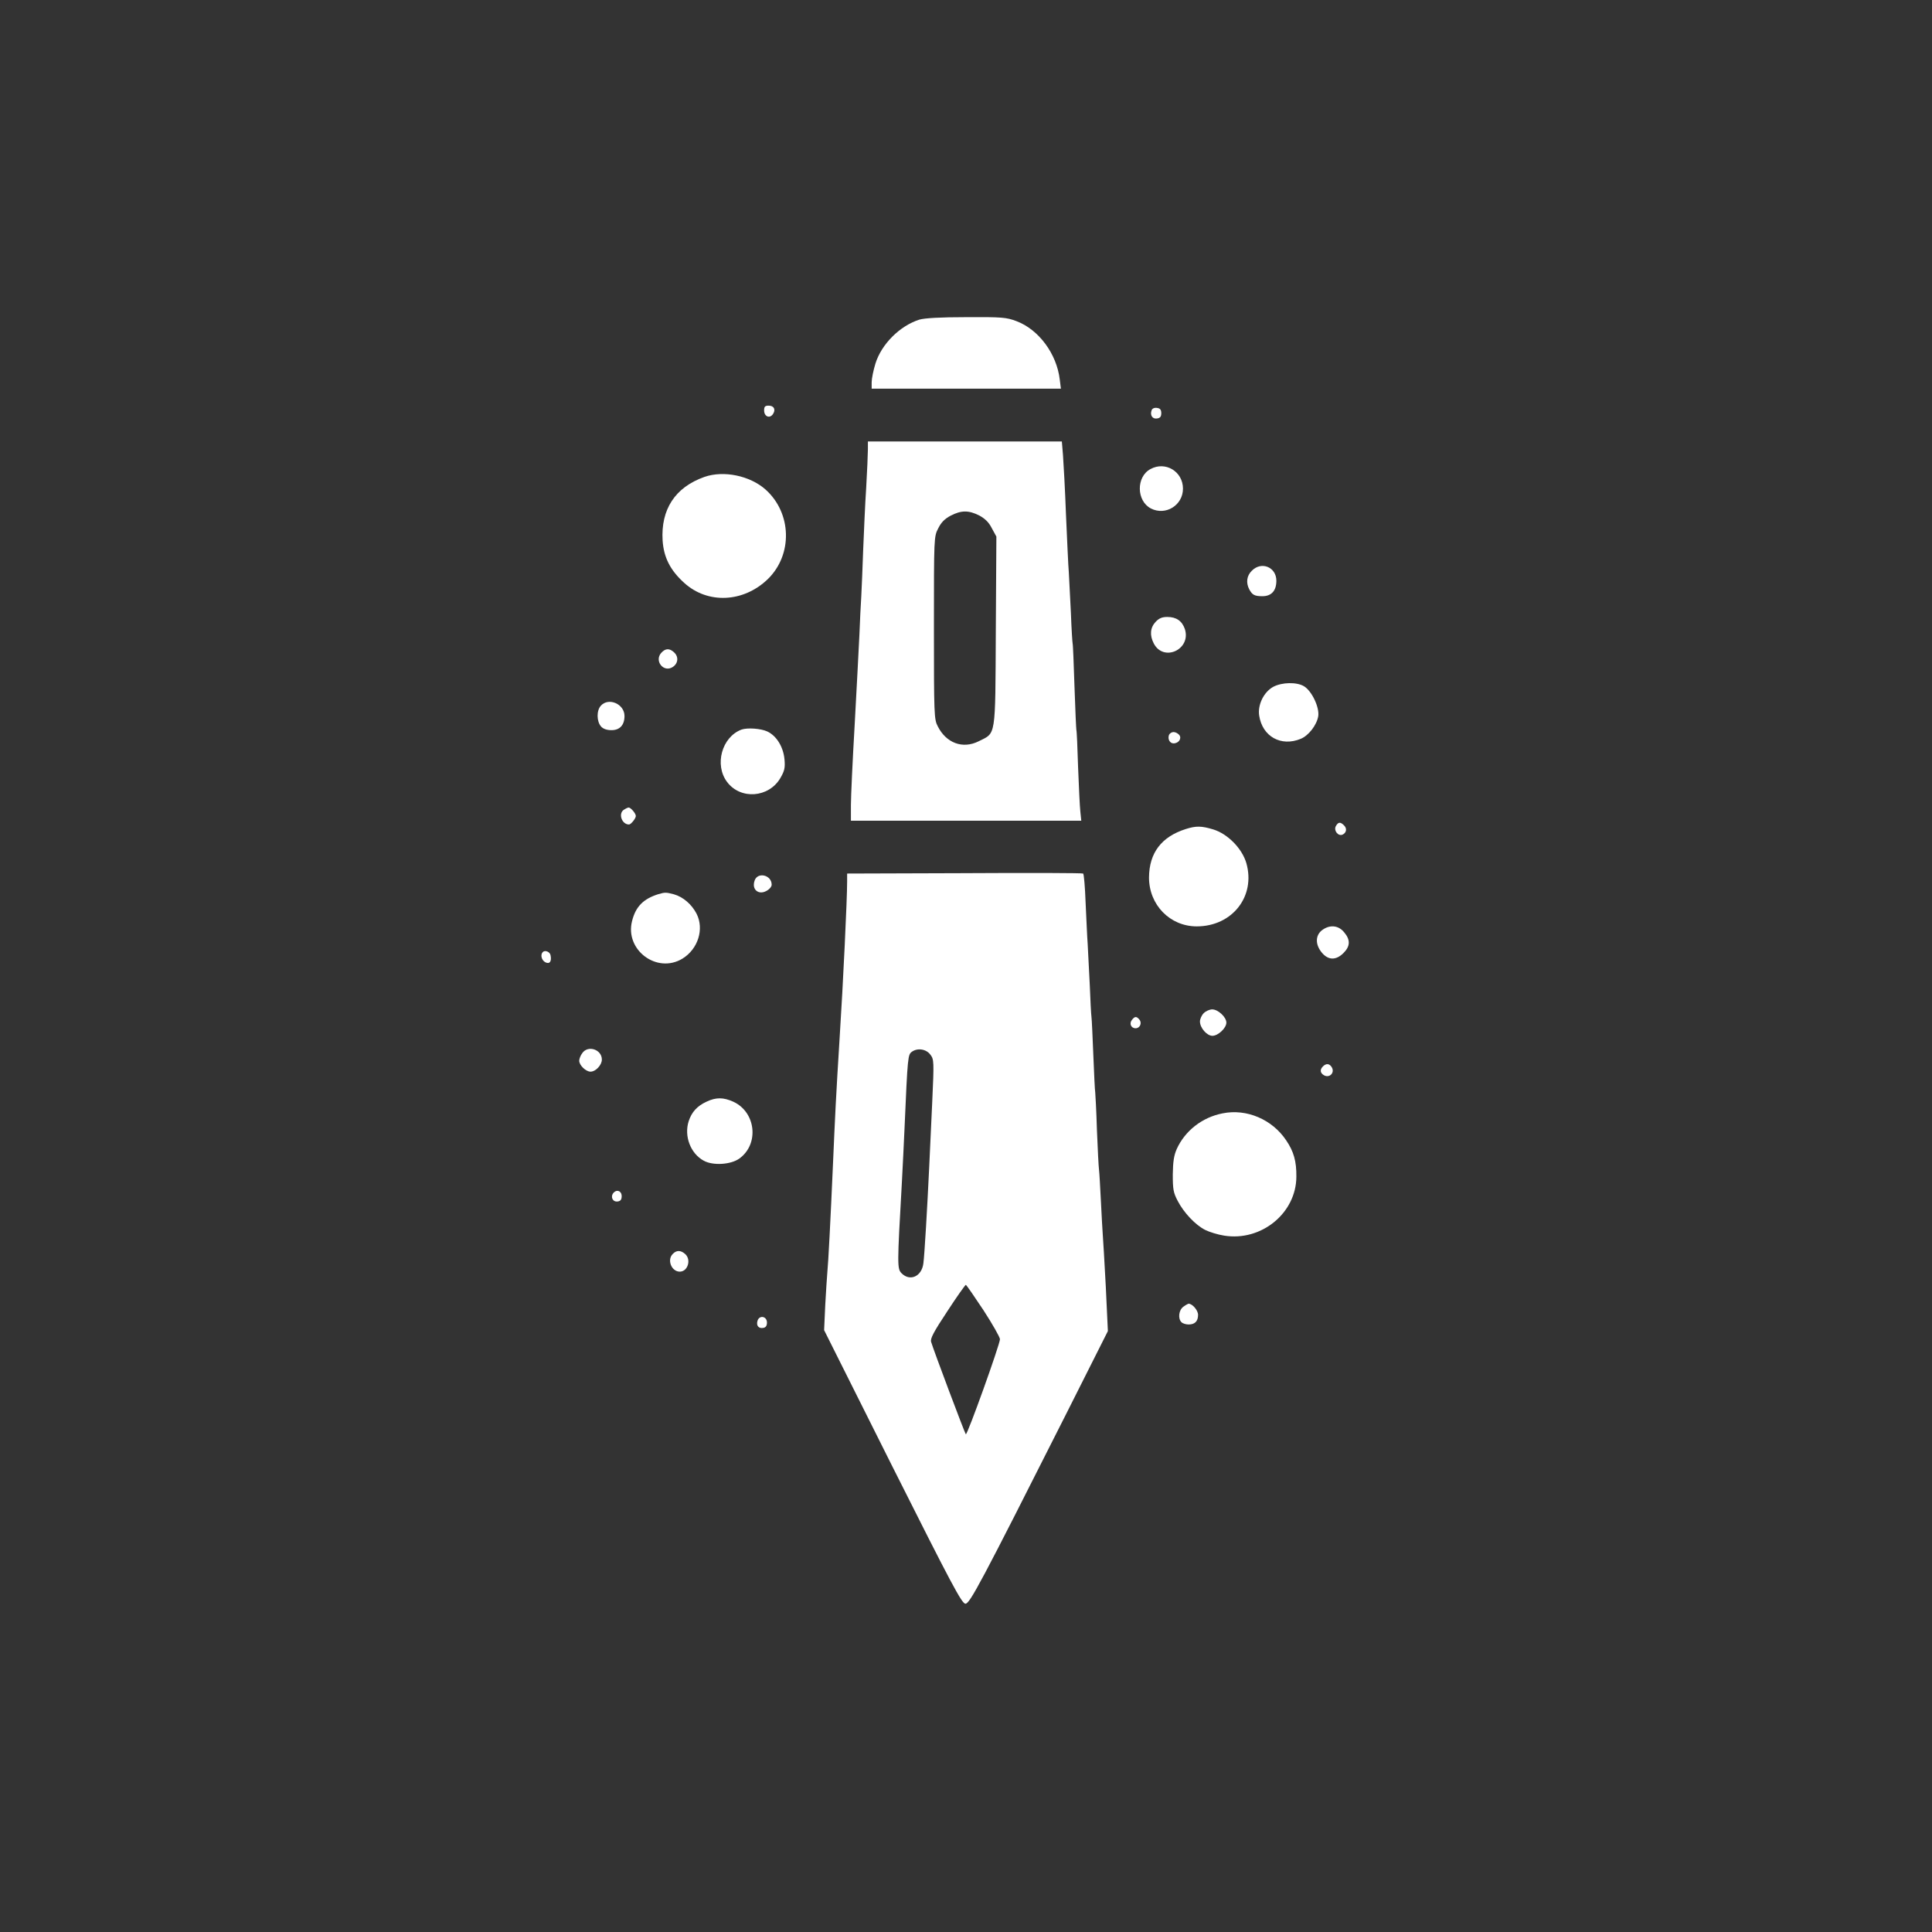
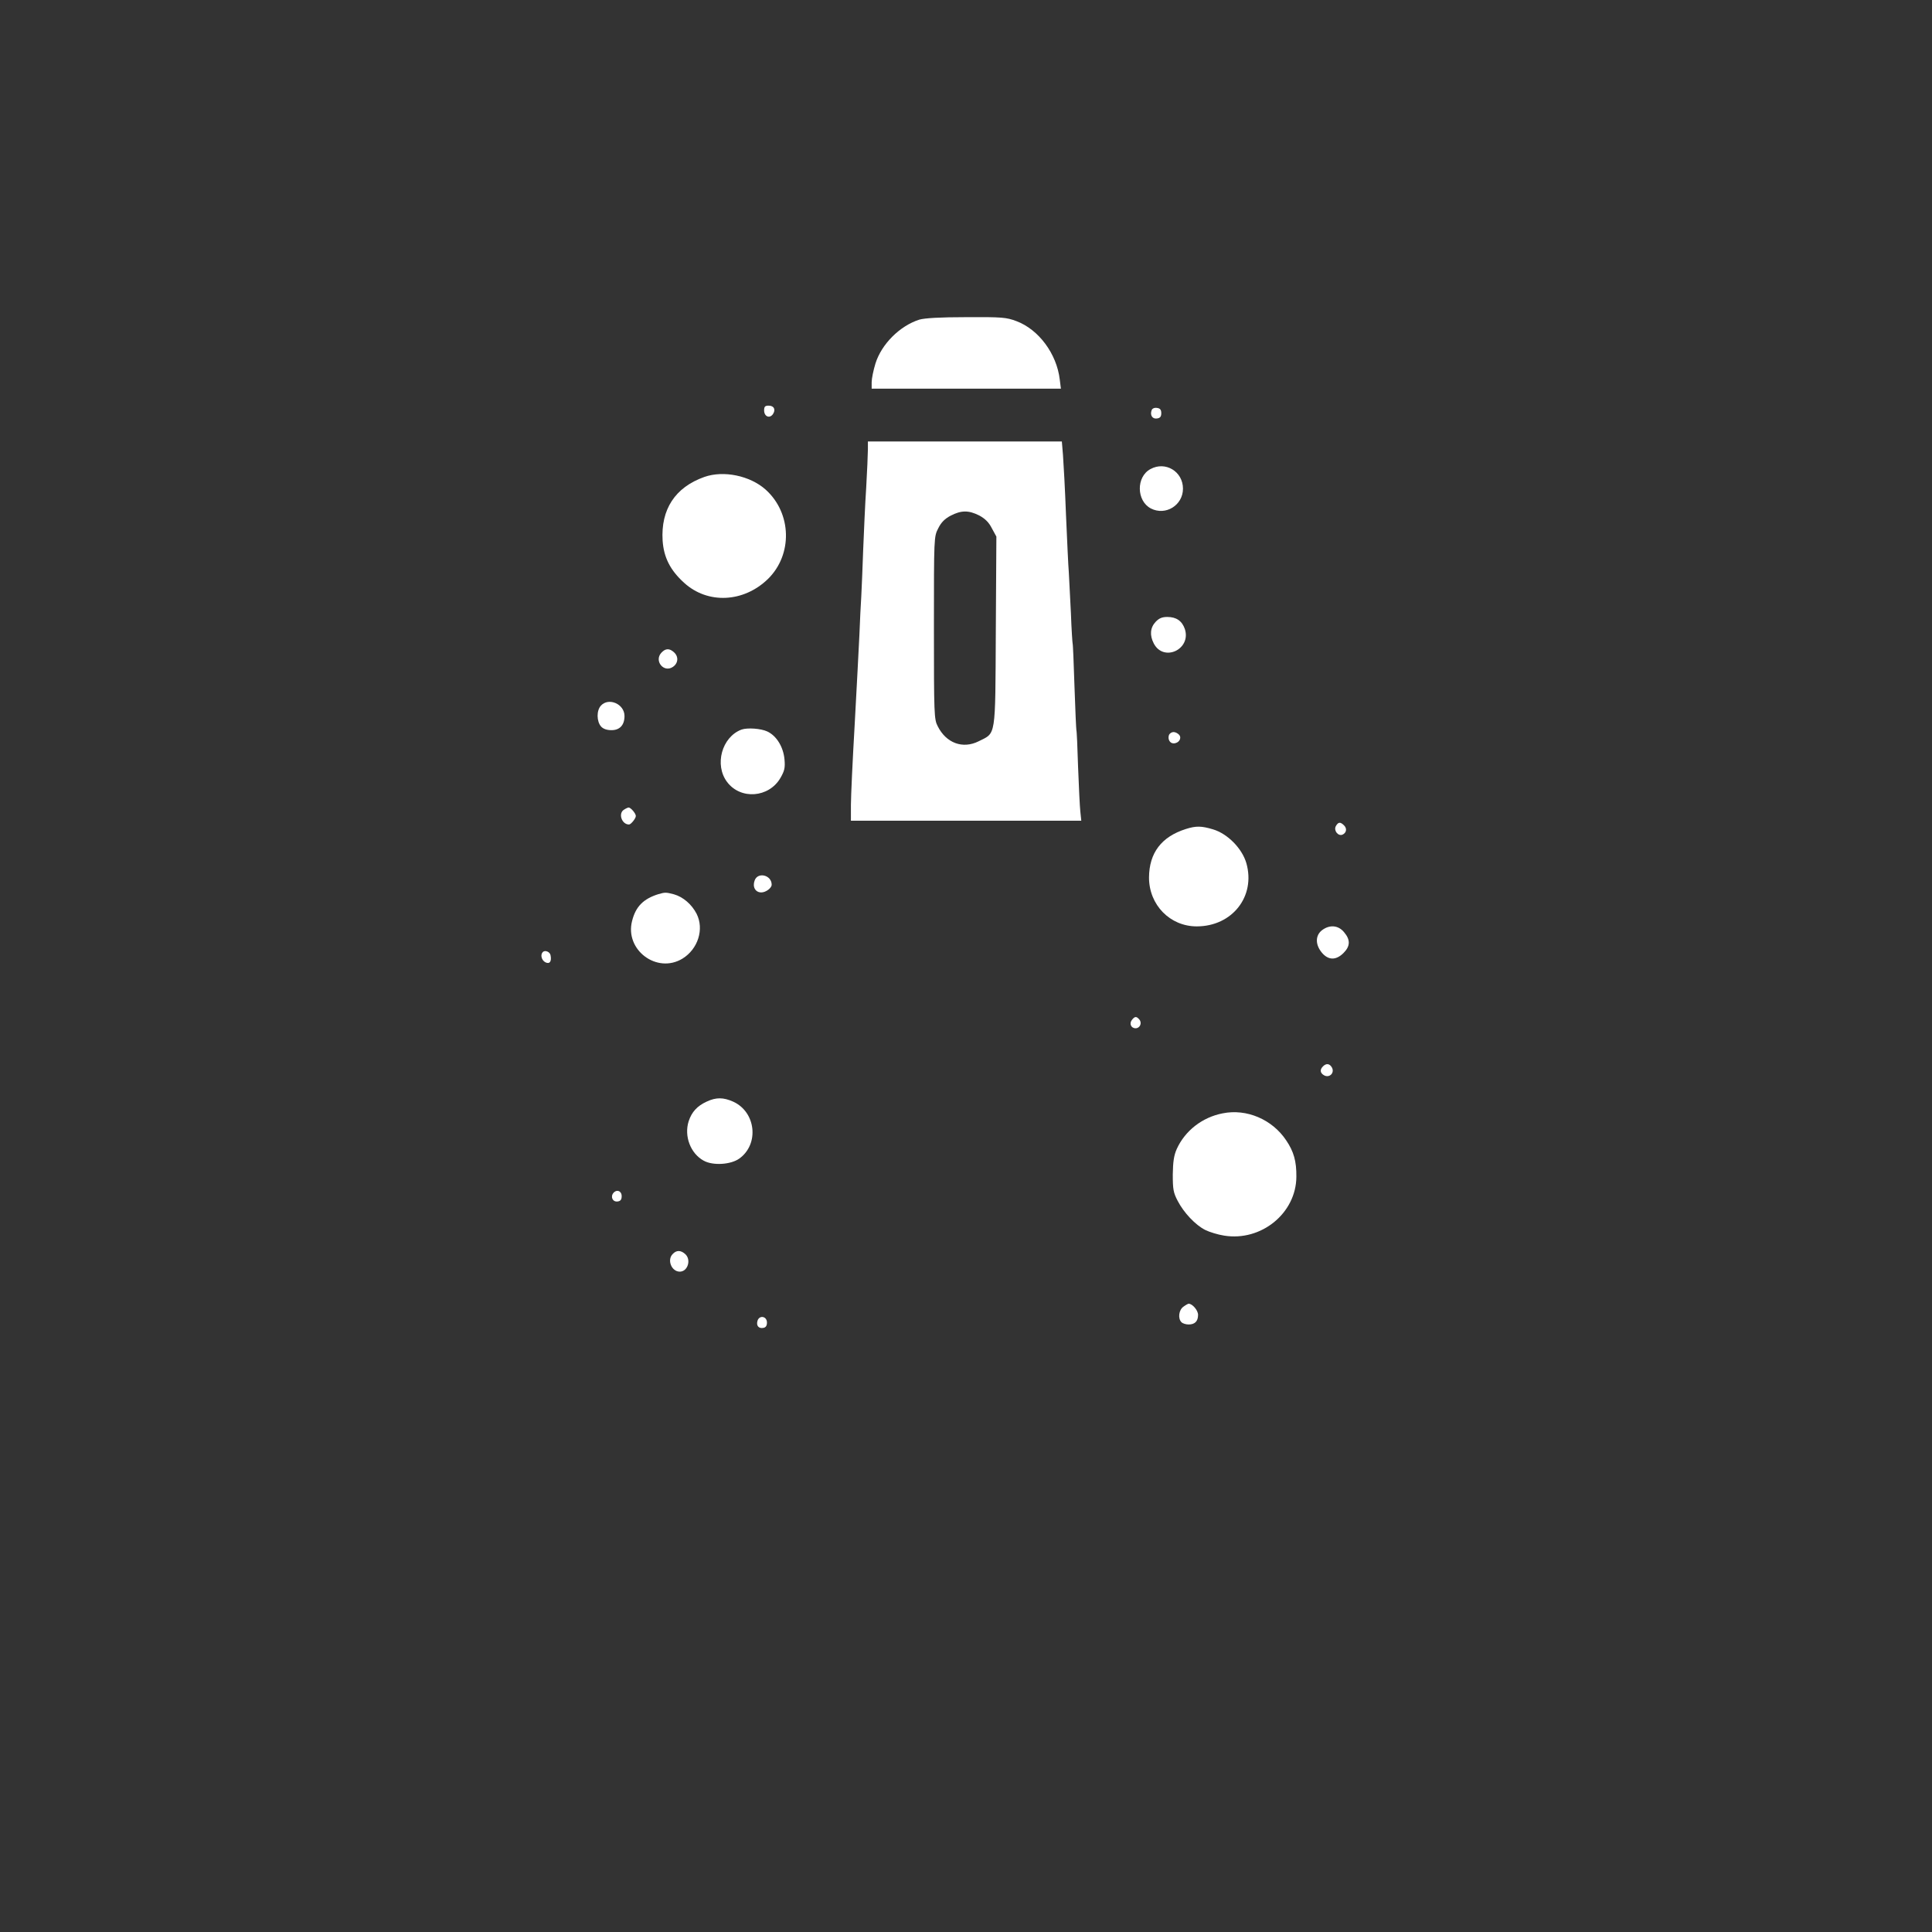
<svg xmlns="http://www.w3.org/2000/svg" version="1.0" width="1024pt" height="1024pt" viewBox="0 0 1024 1024" preserveAspectRatio="xMidYMid meet">
  <rect x="0" y="0" width="1024" height="1024" fill="#333333" stroke="none" />
  <g transform="translate(0,1024) scale(0.1,-0.1)" fill="#ffffff" stroke="none">
    <path d="M4873 8546 c-104 -33 -201 -130 -233 -233 -11 -36 -20 -80 -20 -99 l0 -34 501 0 502 0 -6 48 c-16 137 -112 266 -230 310 -53 20 -76 22 -265 21 -141 0 -220 -5 -249 -13z" />
    <path d="M4050 8065 c0 -32 28 -45 46 -21 17 24 7 46 -22 46 -19 0 -24 -5 -24 -25z" />
    <path d="M6104 8066 c-10 -26 4 -48 28 -44 17 2 23 10 23 28 0 18 -6 26 -23 28 -13 2 -25 -3 -28 -12z" />
    <path d="M4600 7858 c0 -24 -4 -115 -9 -203 -6 -88 -12 -236 -16 -330 -3 -93 -8 -204 -10 -245 -3 -41 -7 -133 -10 -205 -3 -71 -15 -285 -25 -475 -11 -189 -20 -382 -20 -427 l0 -83 611 0 610 0 -5 48 c-3 26 -8 133 -12 237 -3 105 -7 192 -9 195 -1 3 -6 106 -10 230 -4 124 -8 227 -10 230 -1 3 -6 75 -9 160 -4 85 -9 182 -11 215 -3 33 -9 170 -15 305 -5 135 -13 278 -16 318 l-6 72 -514 0 -514 0 0 -42z m590 -350 c31 -17 51 -36 67 -68 l24 -44 -3 -502 c-3 -572 2 -536 -91 -583 -84 -42 -172 -10 -217 80 -19 36 -20 62 -20 521 0 482 0 484 23 528 15 31 35 51 66 67 56 29 95 29 151 1z" />
    <path d="M6098 7754 c-77 -41 -75 -169 2 -209 78 -40 170 17 170 105 0 91 -93 147 -172 104z" />
    <path d="M3733 7712 c-155 -55 -231 -172 -221 -337 6 -89 40 -157 114 -224 125 -114 315 -105 444 20 132 129 127 349 -12 474 -83 74 -223 103 -325 67z" />
-     <path d="M6635 7215 c-27 -26 -32 -63 -14 -98 16 -30 28 -37 70 -37 48 0 74 29 74 82 0 72 -79 105 -130 53z" />
    <path d="M6125 6944 c-29 -31 -32 -71 -10 -114 52 -101 200 -32 165 76 -15 43 -45 64 -93 64 -28 0 -44 -7 -62 -26z" />
    <path d="M3505 6780 c-39 -43 13 -107 61 -75 29 19 32 55 6 78 -24 22 -45 21 -67 -3z" />
-     <path d="M6749 6600 c-50 -27 -84 -95 -75 -153 17 -111 116 -166 220 -123 42 17 85 73 93 120 7 47 -34 134 -76 159 -39 23 -116 21 -162 -3z" />
    <path d="M3185 6500 c-24 -26 -23 -84 1 -111 11 -12 30 -19 55 -19 44 0 69 27 69 75 0 64 -84 100 -125 55z" />
    <path d="M3930 6373 c-104 -39 -145 -187 -76 -278 72 -95 221 -83 282 21 22 38 26 54 22 99 -6 66 -42 125 -91 148 -34 16 -106 21 -137 10z" />
    <path d="M6196 6345 c-8 -22 4 -45 24 -45 28 0 45 27 30 45 -7 8 -20 15 -30 15 -10 0 -20 -7 -24 -15z" />
    <path d="M3308 5949 c-33 -19 -13 -79 26 -79 10 0 36 32 36 45 0 14 -27 45 -38 45 -4 0 -15 -5 -24 -11z" />
    <path d="M7080 5861 c-12 -23 12 -54 35 -45 21 9 26 32 9 49 -20 20 -31 19 -44 -4z" />
    <path d="M6285 5846 c-129 -41 -194 -126 -195 -257 0 -145 111 -259 253 -259 188 0 313 159 263 335 -23 79 -100 156 -176 179 -63 19 -91 19 -145 2z" />
-     <path d="M5113 5612 l-623 -2 0 -43 c0 -91 -21 -538 -40 -832 -19 -303 -24 -411 -35 -665 -13 -296 -25 -527 -30 -575 -2 -22 -7 -100 -11 -172 l-6 -133 363 -725 c313 -623 367 -725 386 -725 23 0 79 104 531 1000 l224 445 -11 235 c-7 129 -14 253 -16 275 -2 22 -6 103 -10 180 -4 77 -8 151 -10 165 -2 14 -7 108 -11 210 -3 102 -8 192 -9 200 -2 8 -6 96 -10 195 -4 99 -8 191 -10 205 -2 14 -6 90 -9 170 -4 80 -9 177 -11 215 -3 39 -7 138 -11 220 -3 83 -9 152 -13 155 -3 3 -286 4 -628 2z m-181 -963 c18 -24 19 -35 9 -250 -6 -123 -13 -278 -16 -344 -10 -212 -25 -469 -31 -512 -9 -69 -71 -96 -115 -52 -24 24 -24 39 1 479 5 91 11 219 14 285 17 393 18 395 40 411 30 21 76 14 98 -17z m281 -1354 c48 -74 87 -143 87 -153 0 -27 -174 -512 -181 -504 -6 7 -170 443 -184 490 -5 17 13 52 86 162 50 77 95 140 98 140 3 0 45 -61 94 -135z" />
    <path d="M4000 5574 c-13 -34 3 -64 35 -64 24 0 55 23 55 41 0 51 -73 69 -90 23z" />
    <path d="M3490 5501 c-80 -25 -121 -66 -140 -143 -39 -153 132 -281 267 -199 83 51 116 157 75 238 -26 50 -71 89 -120 103 -42 11 -47 11 -82 1z" />
    <path d="M7006 5309 c-35 -28 -35 -76 0 -118 34 -41 75 -42 115 -2 36 36 37 70 3 110 -31 38 -78 41 -118 10z" />
    <path d="M2877 5194 c-14 -14 -7 -43 13 -54 23 -12 35 4 28 37 -3 18 -29 29 -41 17z" />
-     <path d="M6380 4870 c-11 -11 -20 -31 -20 -44 0 -34 37 -76 66 -76 30 0 74 41 74 70 0 29 -44 70 -75 70 -14 0 -34 -9 -45 -20z" />
    <path d="M6000 4835 c-16 -19 -6 -45 19 -45 23 0 35 28 20 46 -15 18 -24 18 -39 -1z" />
-     <path d="M3086 4658 c-9 -12 -16 -30 -16 -40 0 -24 35 -58 60 -58 27 0 60 35 60 64 0 54 -74 78 -104 34z" />
    <path d="M7012 4588 c-18 -18 -15 -36 7 -48 28 -14 55 13 41 41 -12 22 -30 25 -48 7z" />
    <path d="M3745 4401 c-50 -23 -79 -55 -95 -104 -25 -79 10 -171 80 -209 49 -27 143 -21 188 11 107 76 89 247 -32 302 -52 23 -90 24 -141 0z" />
    <path d="M6480 4339 c-108 -21 -199 -92 -243 -189 -15 -34 -20 -67 -21 -135 0 -79 3 -96 26 -140 32 -62 94 -128 146 -154 22 -11 67 -25 100 -30 197 -32 382 119 383 312 1 82 -14 134 -54 193 -74 111 -210 169 -337 143z" />
    <path d="M3251 3917 c-17 -21 -3 -49 23 -45 15 2 21 10 21 28 0 28 -26 38 -44 17z" />
    <path d="M3566 3594 c-32 -31 -7 -94 37 -94 42 0 62 63 29 93 -23 21 -46 22 -66 1z" />
    <path d="M6272 3314 c-24 -17 -30 -62 -10 -82 7 -7 24 -12 38 -12 33 0 50 17 50 51 0 24 -30 59 -50 59 -3 0 -16 -7 -28 -16z" />
    <path d="M4015 3240 c-8 -26 6 -43 31 -38 13 2 19 12 19 28 0 34 -40 41 -50 10z" />
  </g>
</svg>